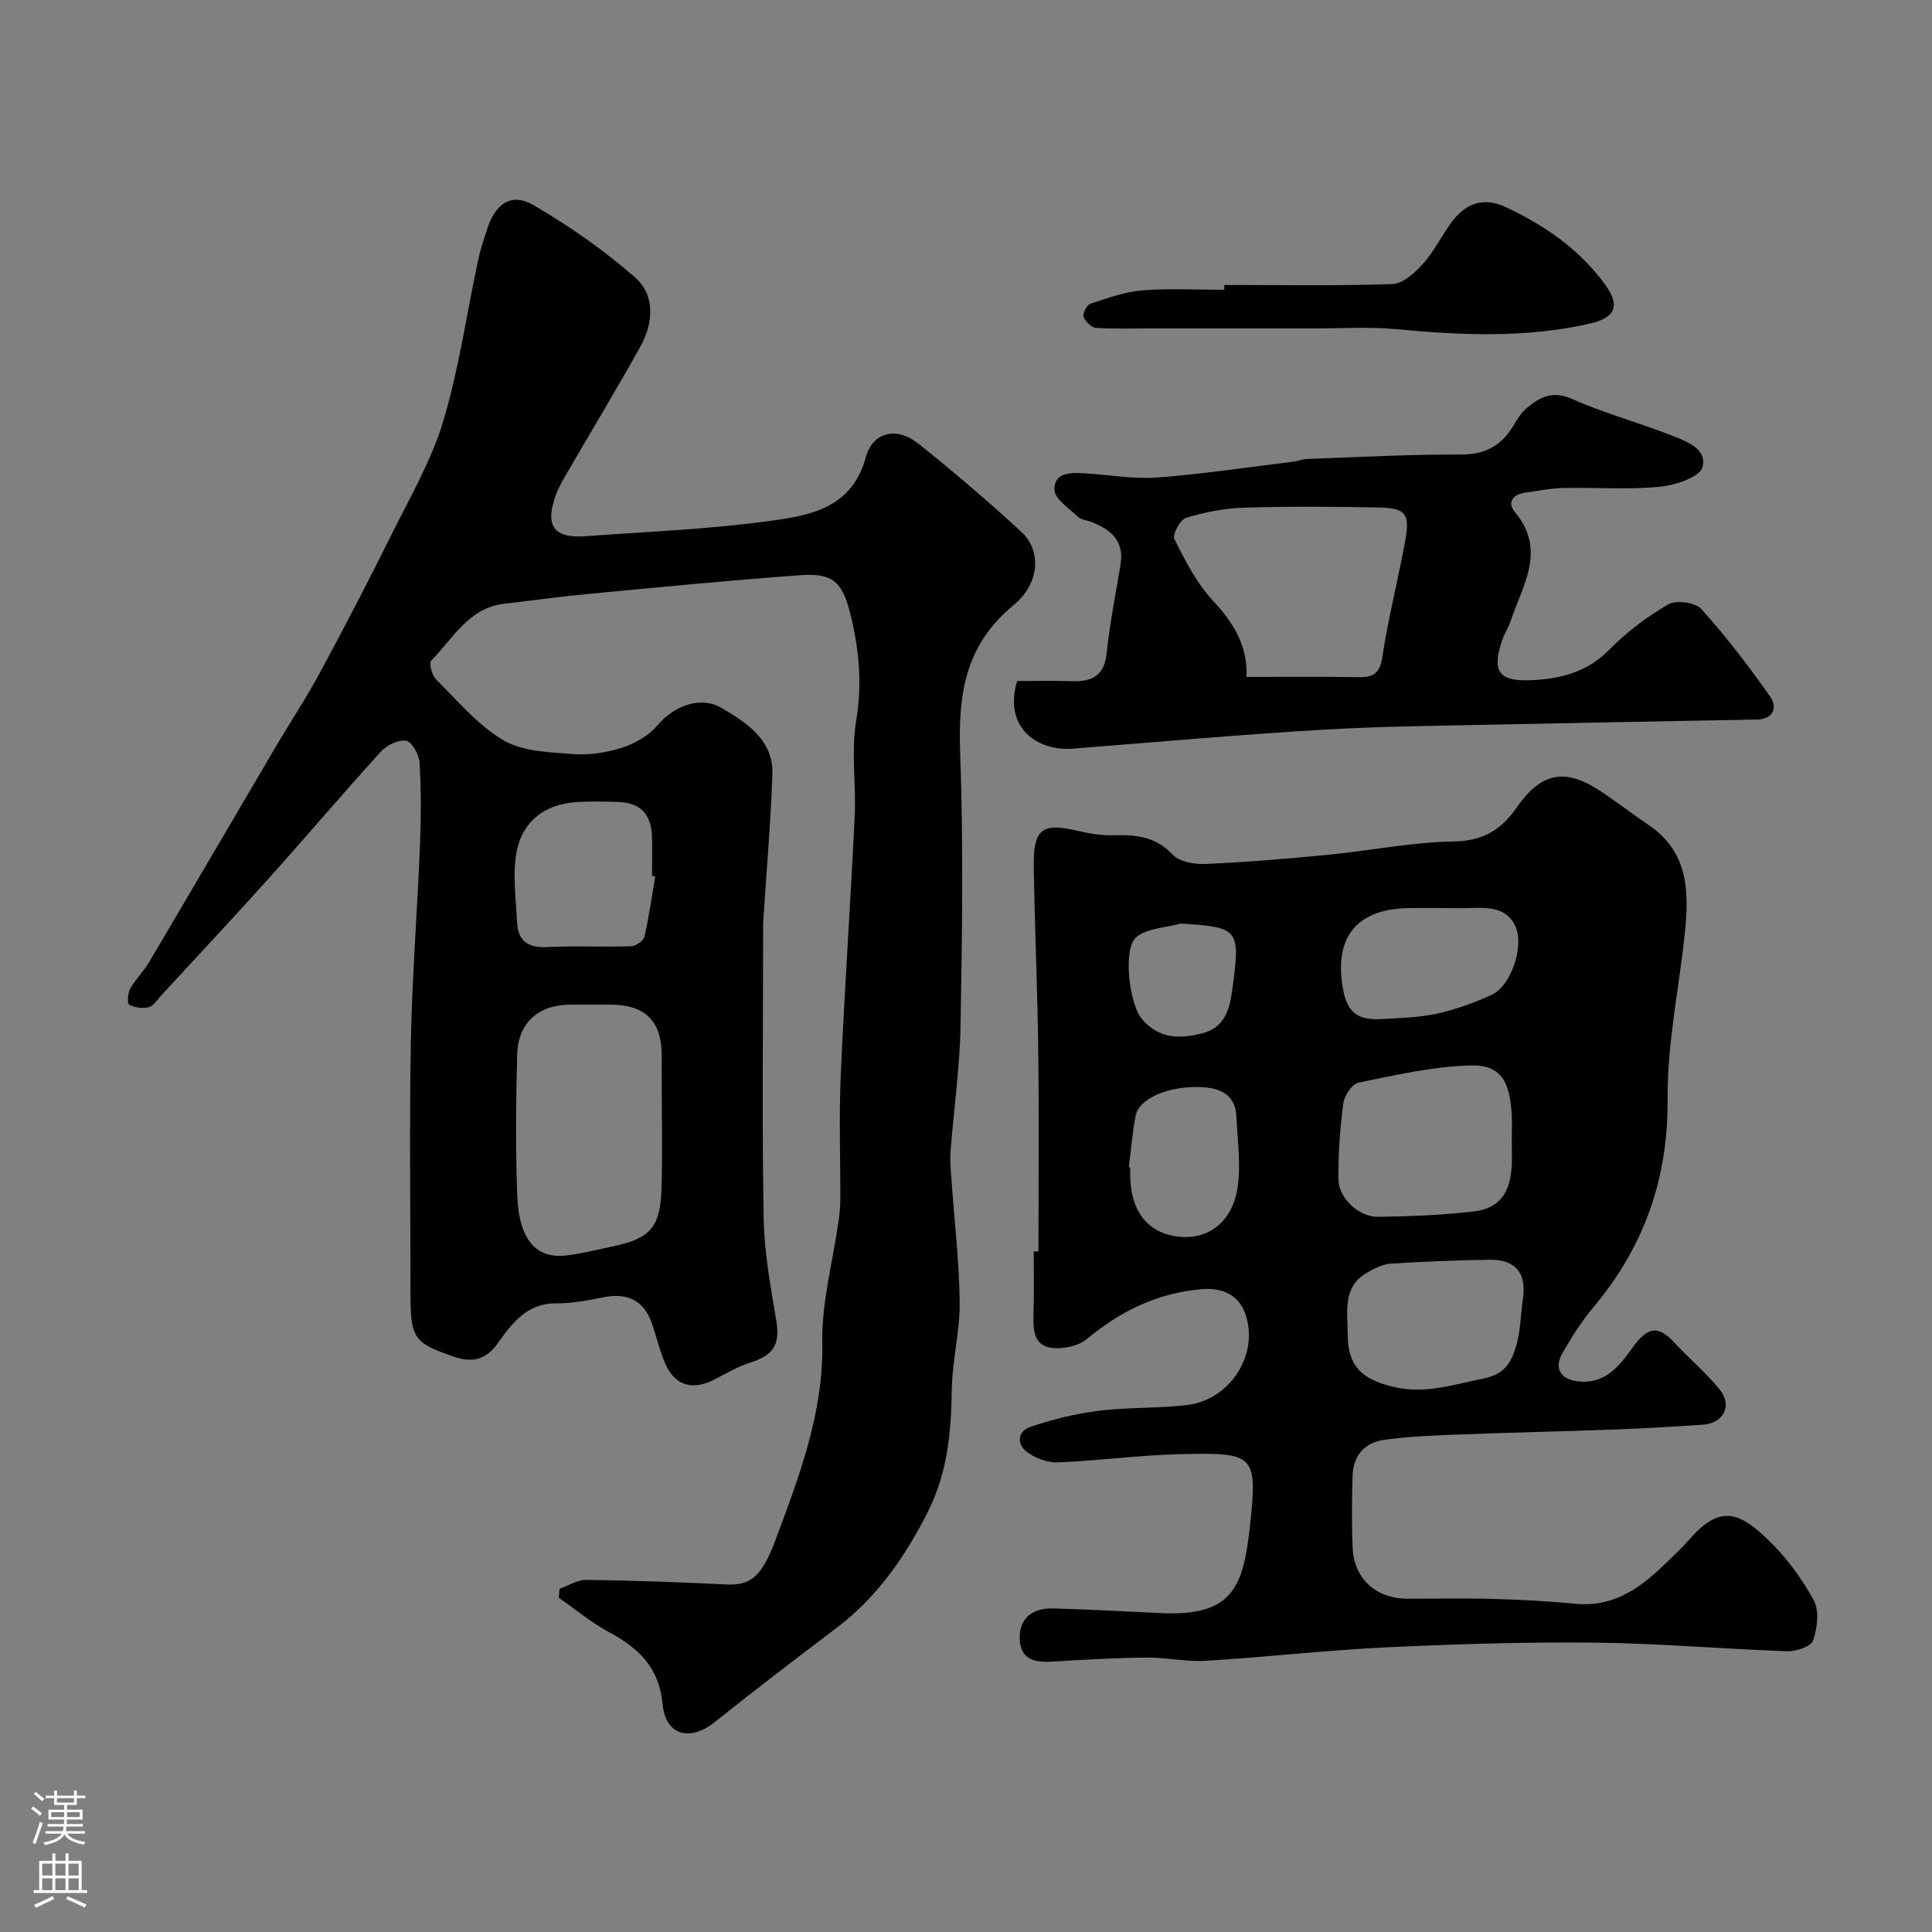
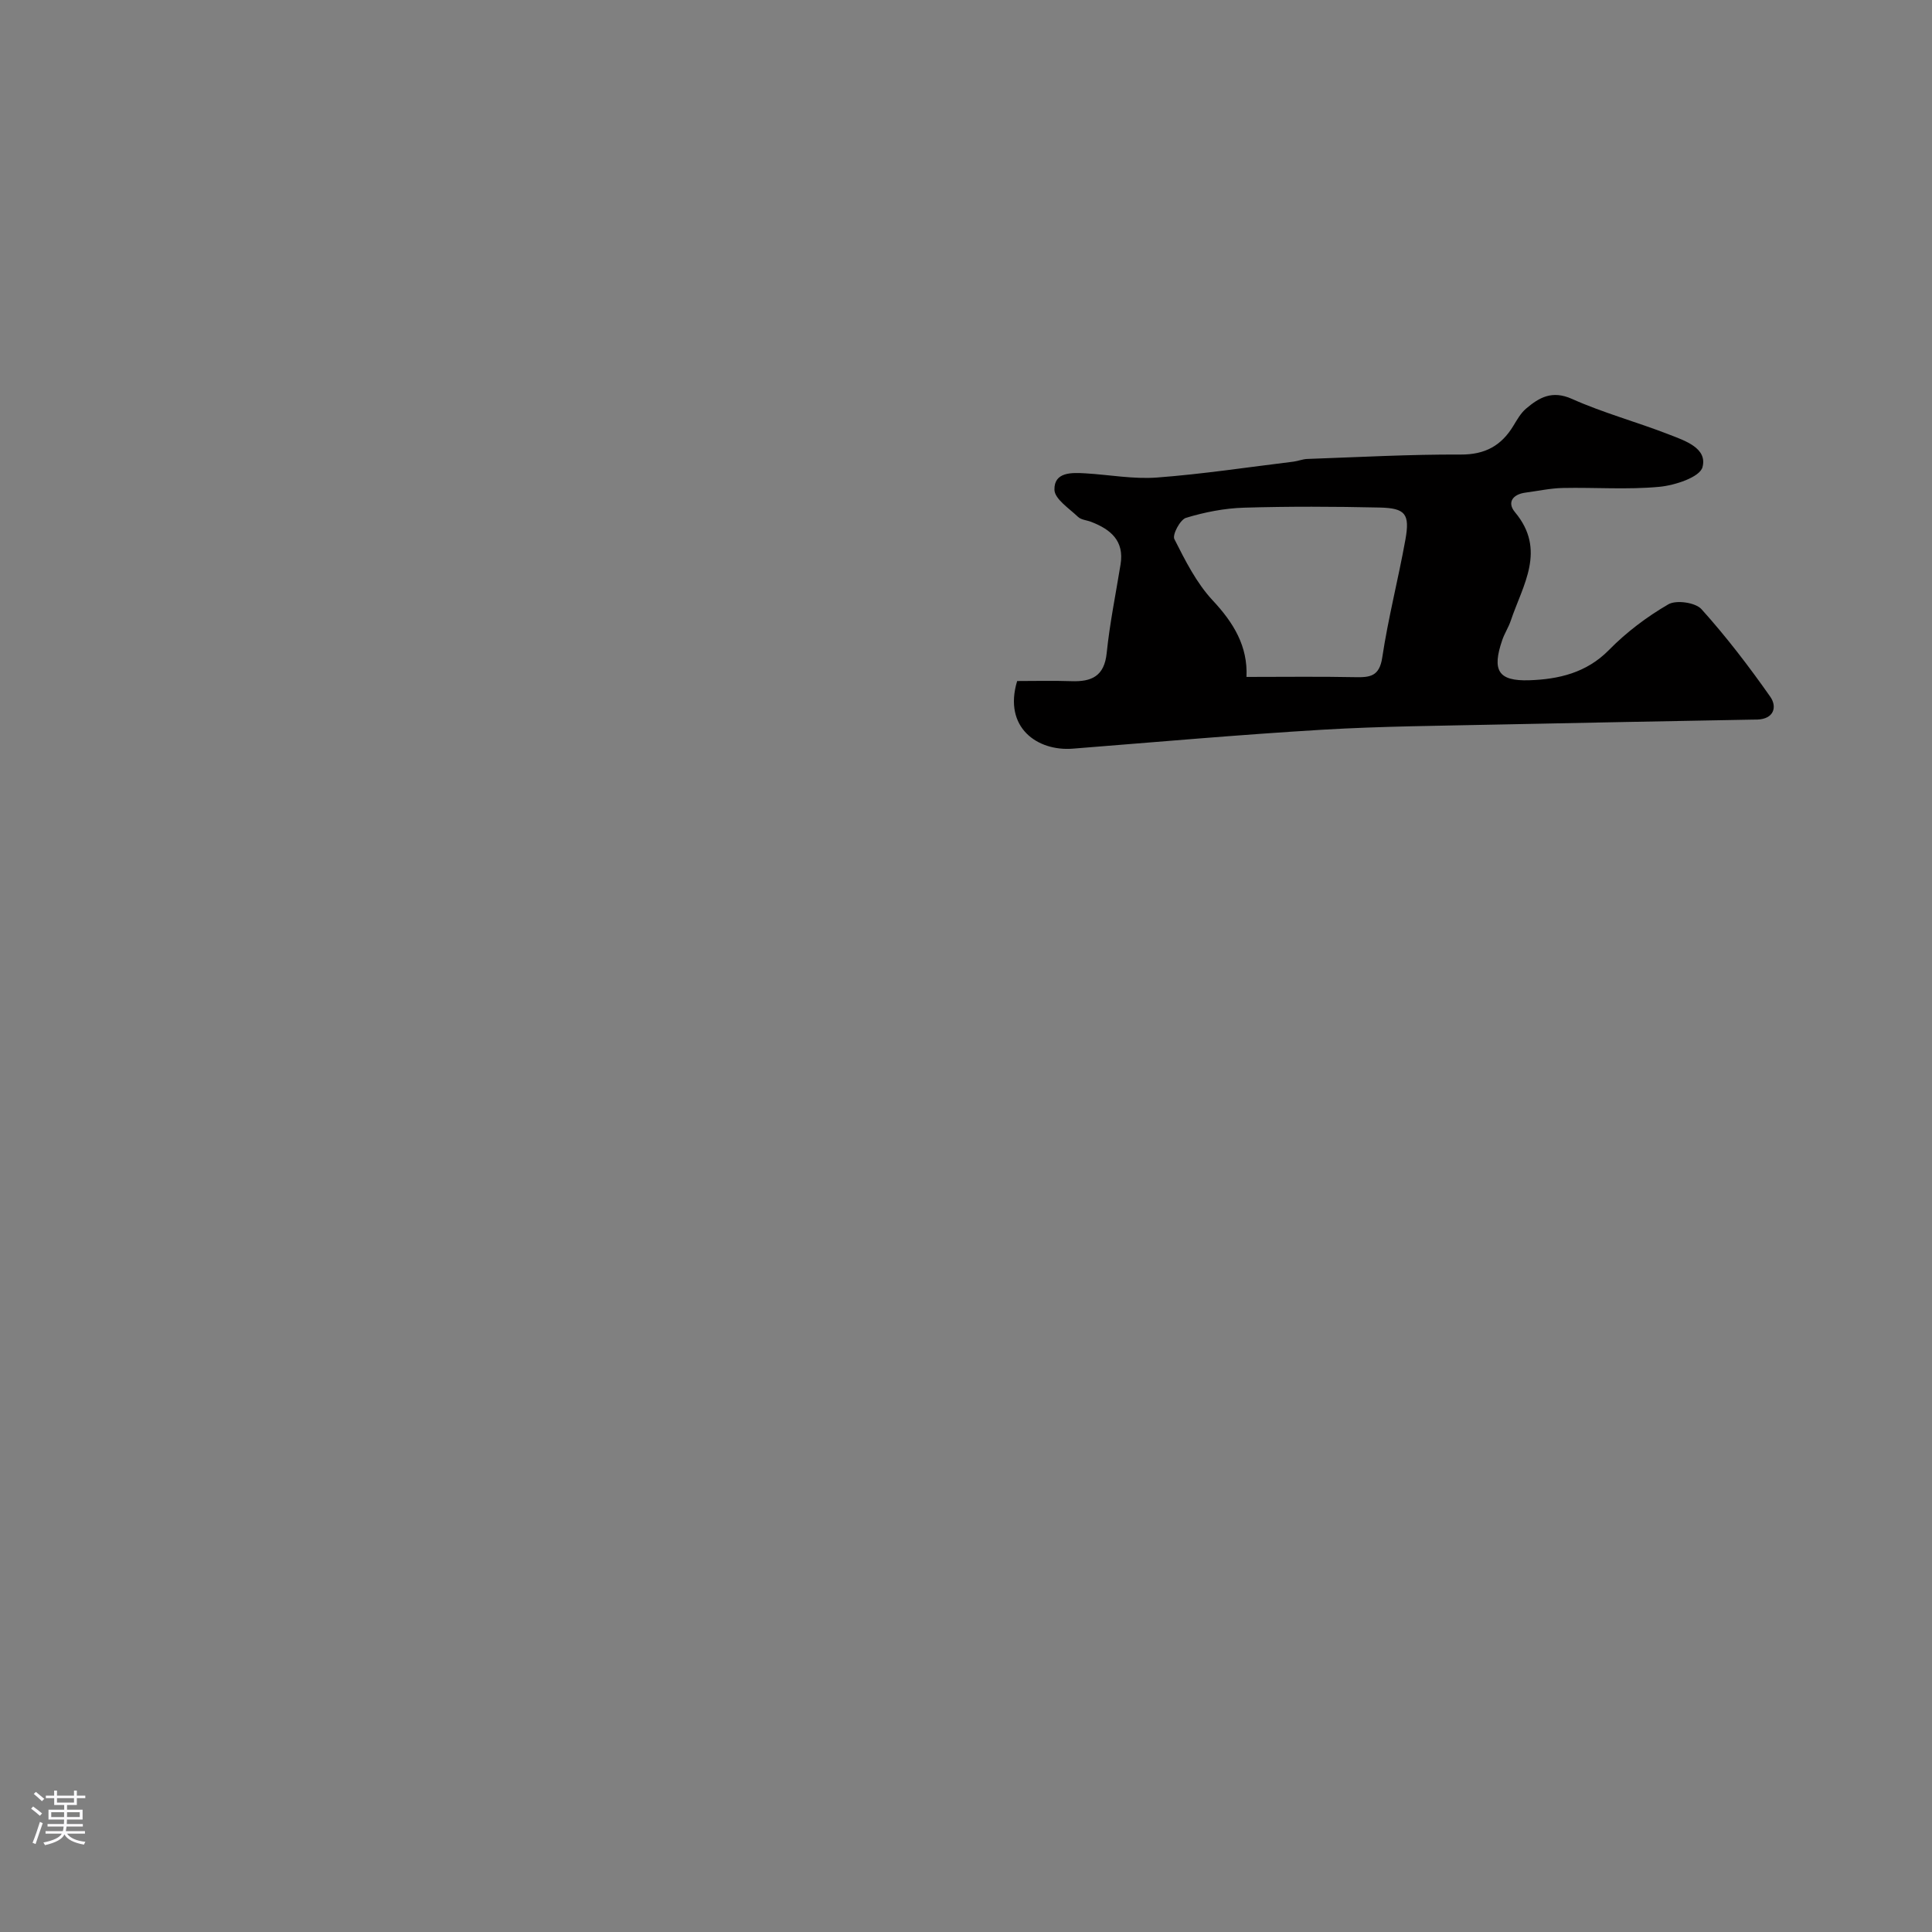
<svg xmlns="http://www.w3.org/2000/svg" enable-background="new 0 0 400 400" viewBox="0 0 400 400">
  <rect x="0" y="0" width="400" height="400" fill="#808080" stroke="none" />
  <g fill="#010000">
-     <path d="m115.84 328.94c1.84-.64 3.69-1.86 5.53-1.84 9.6.12 19.2.46 28.79.94 5.08.25 7.46-1.29 10.44-9.31 4.89-13.15 9.91-26.18 9.65-40.76-.15-8.39 2.2-16.82 3.38-25.24.21-1.47.34-2.96.35-4.44.03-8.5-.29-17.01.08-25.49.79-17.97 2.04-35.92 2.9-53.88.31-6.53-.78-13.23.29-19.6 1.33-7.88.59-15.38-1.36-22.83-1.64-6.28-3.81-7.87-10.23-7.4-14.75 1.07-29.47 2.52-44.2 3.91-5.7.54-11.38 1.34-17.08 2-7.41.87-10.6 7.24-15.13 11.8-.5.5.19 3.02 1.05 3.88 4.46 4.42 8.64 9.48 13.94 12.59 3.96 2.34 9.43 2.46 14.28 2.84 3.35.26 6.95-.25 10.16-1.27 2.7-.86 5.55-2.47 7.36-4.59 3.8-4.45 9.23-6.08 13.31-3.7 4.83 2.82 10.82 6.55 10.57 13.7-.35 10.04-1.23 20.07-1.87 30.11-.08 1.33-.06 2.66-.06 4 0 19.33-.23 38.66.12 57.98.13 6.99 1.42 13.99 2.59 20.92.84 5-.44 7.3-5.26 8.81-2.74.85-5.26 2.42-7.87 3.7-4.41 2.17-7.97.98-9.92-3.63-1.14-2.68-1.76-5.58-2.75-8.32-1.68-4.64-5.12-6.25-10.07-5.22-3.19.66-6.47 1.27-9.71 1.25-6.08-.04-9.12 4.15-12.07 8.27-2.38 3.33-5.17 4.06-8.77 2.86-8.57-2.86-9.29-3.89-9.29-12.99 0-17.49-.25-34.99.08-52.48.26-13.54 1.34-27.06 1.89-40.6.23-5.68.24-11.39-.1-17.06-.1-1.63-1.57-4.27-2.77-4.48-1.59-.28-4.01.91-5.23 2.24-7.76 8.53-15.22 17.34-22.92 25.92-7.45 8.3-15.08 16.45-22.64 24.65-.79.86-1.54 2.11-2.51 2.35-1.27.31-2.9.09-4.04-.51-.43-.23-.31-2.39.2-3.31 1.11-1.98 2.81-3.62 3.97-5.59 8.76-14.81 17.43-29.67 26.16-44.49 3.06-5.2 6.41-10.25 9.27-15.56 5.07-9.41 10-18.9 14.75-28.47 3.82-7.69 8.22-15.27 10.67-23.41 3.26-10.86 4.85-22.22 7.22-33.35.47-2.21 1.2-4.38 1.91-6.53 1.69-5.16 5-7.47 9.47-4.88 7.45 4.31 14.62 9.33 21.09 14.98 4.26 3.73 3.82 9.49 1.11 14.36-4.99 8.98-10.32 17.77-15.47 26.65-.81 1.39-1.6 2.83-2.12 4.35-2.15 6.22-.26 8.72 6.29 8.24 12.8-.94 25.67-1.43 38.36-3.19 8.16-1.13 16.75-2.63 19.61-13.1 1.47-5.39 6.44-6.42 10.91-2.86 7.32 5.85 14.47 11.94 21.35 18.3 4.08 3.77 3.91 10.55-1.72 15.19-10.04 8.28-11.42 18.55-10.99 30.52.69 18.8.41 37.65.08 56.47-.15 8.7-1.4 17.37-2.07 26.06-.14 1.85.04 3.73.17 5.59.6 8.53 1.62 17.05 1.72 25.58.07 6.02-1.53 12.05-1.63 18.08-.14 8.78-.85 17.2-4.93 25.29-4.71 9.33-10.44 17.63-18.82 24.01-8.46 6.43-16.93 12.86-25.22 19.51-5.18 4.16-10.27 2.95-10.9-3.62-.73-7.59-4.92-11.61-11.06-14.9-3.69-1.98-6.97-4.74-10.44-7.14.08-.62.12-1.24.15-1.86zm21.16-105.46c0-1.66 0-3.33 0-4.99 0-7.06-3.41-10.46-10.51-10.49-2.83-.01-5.66-.02-8.48 0-6.61.06-10.77 3.76-10.94 10.46-.25 9.67-.34 19.37.02 29.03.34 9.15 3.88 13.18 10.16 12.44 3.21-.38 6.38-1.19 9.55-1.86 7.84-1.65 9.92-3.93 10.16-12.05.22-7.5.04-15.02.04-22.54zm-1.34-42.01c-.22-.04-.44-.07-.66-.11 0-2.66.05-5.33-.01-7.99-.11-4.86-2.43-7.23-7.2-7.35-2.66-.07-5.33-.11-7.99.01-6.85.32-11.76 3.91-12.91 10.71-.77 4.55-.06 9.36.14 14.05.16 3.78 2.04 5.48 6.07 5.29 5.84-.28 11.7.02 17.55-.17.98-.03 2.57-1.11 2.77-1.96.95-4.12 1.53-8.32 2.24-12.48z" />
-     <path d="m215 259.11c0-13.76.13-27.53-.04-41.29-.16-12.77-.72-25.53-.93-38.29-.13-7.97 1.7-9.28 9.25-7.48 2.36.56 4.84.94 7.26.88 4.59-.12 8.69.21 12.21 3.98 1.4 1.5 4.51 2.07 6.79 1.97 8.53-.38 17.06-1.09 25.56-1.92 8.64-.84 17.24-2.61 25.87-2.74 6.03-.09 9.82-2.41 12.98-6.95 5.1-7.35 10.01-8.36 17.41-3.48 3.4 2.24 6.62 4.76 10 7.04 8.27 5.58 8.35 13.88 7.46 22.44-1.19 11.4-3.66 22.8-3.56 34.18.15 16.64-4.91 30.77-15.46 43.32-2.4 2.85-4.41 6.08-6.28 9.32-1.92 3.31-.31 5.62 3.52 5.94 5.36.45 8.22-3.23 10.78-6.77 2.67-3.69 4.89-5.56 8.67-1.47 3.1 3.36 6.64 6.32 9.52 9.85 2.75 3.37.83 7.06-3.51 7.34-6.1.39-12.19.77-18.3.99-10.93.4-21.86.63-32.79 1.05-4.93.19-9.89.4-14.77 1.07-4.01.55-6.47 3.19-6.6 7.38-.15 4.99-.21 10 .01 14.99.27 6.36 4.82 10.5 11.22 10.53 5.83.02 11.67-.13 17.49.04 5.77.17 11.55.43 17.29 1.01 7.23.74 12.65-2.57 17.57-7.2 2.31-2.17 4.61-4.36 6.71-6.72 6.35-7.14 10.62-4.21 15.8.74 3.73 3.57 6.92 7.95 9.4 12.49 1.18 2.17.72 5.76-.15 8.31-.43 1.24-3.53 2.27-5.38 2.21-13.2-.46-26.39-1.63-39.59-1.78-14.42-.16-28.87.29-43.28.97-12.5.59-24.97 2.03-37.46 2.79-4.07.25-8.2-.71-12.3-.67-6.43.07-12.85.42-19.27.83-3.69.23-6.85-.24-6.98-4.75-.12-4.1 2.5-6.38 7.03-6.25 7.44.21 14.87.62 22.3.97 14.8.69 16.96-5.44 18.34-18.04 1.63-14.89.89-15.19-14.09-14.88-8.53.18-17.04 1.35-25.57 1.71-2.12.09-4.62-.8-6.37-2.05-2.35-1.67-2.13-4.4.62-5.32 4.57-1.54 9.35-2.72 14.14-3.32 6.04-.75 12.2-.46 18.25-1.18 8.9-1.06 14.98-10.48 12.07-18.85-1.34-3.85-4.64-5.53-9.11-5.14-9.12.8-16.73 4.52-23.69 10.31-1.78 1.48-4.96 2.14-7.33 1.84-3.74-.49-3.83-3.82-3.73-6.99.14-4.33.04-8.66.04-12.99.31.03.65.03.98.03zm98-22.98c0-1.83.09-3.67-.02-5.49-.4-6.8-2.33-10.18-8.3-10.05-7.83.16-15.67 1.99-23.41 3.55-1.33.27-2.94 2.69-3.15 4.29-.69 5.2-1.06 10.47-1.02 15.71.03 3.89 4.23 7.84 8.2 7.79 6.59-.09 13.21-.35 19.75-1.1 5.27-.61 7.52-3.62 7.92-9.21.13-1.83.02-3.66.03-5.49zm2.26 33.07c.88-5.47-1.29-8.45-6.87-8.38-6.82.09-13.65.37-20.46.81-1.66.11-3.37.99-4.87 1.85-5.18 2.94-4.03 8.05-4.04 12.67 0 6.72 2.93 9.42 9.44 10.98 6.61 1.58 12.4-.47 18.66-1.72 4.52-.9 5.74-3.4 6.71-6.51.97-3.09.99-6.46 1.43-9.7zm-16.62-81.2c-2.16 0-4.32 0-6.48 0-11.12.02-16.05 5.86-14.12 16.71.87 4.89 3.03 6.6 8.21 6.27 3.76-.24 7.59-.3 11.24-1.11 3.91-.87 7.78-2.24 11.41-3.94 3.83-1.79 6.65-9.72 4.95-13.9-1.65-4.05-5.47-4.19-9.23-4.04-1.99.08-3.99.01-5.98.01zm-64.92 53.68c.09.01.19.03.28.04v1.5c.02 7.32 3.41 11.86 9.53 12.76 6.2.92 11.43-2.6 12.64-9.8.82-4.88.03-10.04-.19-15.06-.2-4.69-3.64-5.91-7.43-6.05-6.76-.25-12.73 2.4-13.42 5.9-.7 3.52-.96 7.13-1.41 10.71zm10.76-50.47c-3.14.88-6.99.93-9.25 2.85-2.81 2.38-1.41 13.7 1.07 16.76 3.48 4.3 8.02 4.34 12.74 3.08 4.25-1.13 5.46-4.5 6.02-8.52 1.8-13.07 1.64-13.38-10.58-14.17z" />
    <path d="m210.59 141c3.63 0 7.43-.1 11.22.03 4.19.15 6.83-1.02 7.32-5.83.63-6.15 1.88-12.24 2.87-18.35.8-4.91-2.07-7.26-6.1-8.81-.91-.35-2.06-.41-2.71-1.03-1.83-1.75-4.83-3.69-4.88-5.61-.08-3.7 3.55-3.57 6.42-3.4 4.93.29 9.9 1.23 14.78.87 9.45-.71 18.85-2.14 28.28-3.29.97-.12 1.91-.53 2.88-.56 10.59-.37 21.18-.96 31.77-.91 5.04.02 8.39-1.84 10.88-5.94.76-1.25 1.52-2.61 2.6-3.54 2.75-2.34 5.41-3.88 9.54-2.04 6.5 2.91 13.46 4.78 20.12 7.38 3.25 1.26 7.97 2.8 6.9 6.76-.56 2.07-5.71 3.76-8.93 4.06-6.6.62-13.31.1-19.96.24-2.59.05-5.17.62-7.75.96-2.61.34-3.88 2.01-2.19 4.04 6.58 7.86 1.62 15.09-.86 22.47-.46 1.38-1.3 2.64-1.77 4.03-2.14 6.25-.89 8.53 5.63 8.31 5.99-.21 11.79-1.5 16.46-6.26 3.6-3.67 7.85-6.88 12.3-9.46 1.63-.95 5.62-.38 6.86 1 5.13 5.7 9.82 11.83 14.23 18.11 1.47 2.08.82 4.62-2.67 4.75-.33.01-.67 0-1 .01-17.42.33-34.84.63-52.26 1.01-12.26.27-24.53.35-36.77 1.08-17.24 1.03-34.45 2.56-51.67 3.92-7.36.59-14.45-4.38-11.54-14zm47.48-.85c7.91 0 15.2-.1 22.49.05 3.08.06 5.03-.14 5.62-4.07 1.23-8.18 3.32-16.23 4.79-24.38.96-5.34.03-6.55-5.34-6.67-9.36-.21-18.74-.25-28.09.03-4.03.12-8.13.93-11.99 2.1-1.21.37-2.87 3.5-2.41 4.4 2.25 4.45 4.58 9.1 7.93 12.69 4.36 4.66 7.3 9.53 7 15.85z" />
-     <path d="m253.48 59c11.59 0 23.19.21 34.77-.19 2.15-.07 4.6-2.24 6.24-4.05 2.27-2.51 3.83-5.64 5.81-8.43 2.91-4.1 6.59-5.73 11.49-3.43 8.08 3.79 15.27 8.76 20.55 16.04 3.17 4.38 2.1 6.84-3.12 8.04-13.36 3.07-26.82 2.42-40.33 1.16-5.45-.51-10.98-.14-16.48-.15-11.16-.01-22.31 0-33.47 0-4.01 0-8.04.14-12.04-.11-.94-.06-2.23-1.33-2.55-2.31-.23-.7.68-2.45 1.43-2.69 3.51-1.16 7.09-2.47 10.73-2.76 5.63-.45 11.31-.12 16.97-.12.01-.33.01-.67 0-1z" />
  </g>
  <path d="m6.44 374.46.42-.45c.65.47 1.27.95 1.85 1.44l-.45.49c-.65-.56-1.25-1.06-1.82-1.48m.93 7.33-.63-.26c.55-1.36 1.05-2.8 1.52-4.33.19.1.38.19.59.27-.46 1.29-.95 2.73-1.48 4.32m-.38-10.38.44-.42c.43.34 1.01.82 1.74 1.44l-.49.49c-.53-.51-1.09-1.01-1.69-1.51m2.5.35h1.72v-1.04h.59v1.04h3.52v-1.04h.59v1.04h1.75v.53h-1.75v1.42h-2.03v.97h3.22v2.03h-3.24c0 .35-.01.66-.03.93h3.32v.53h-3.37c-.03.27-.08.58-.15.94h3.96v.53h-3.71c.67.92 1.93 1.48 3.79 1.68-.13.24-.23.44-.29.59-2.13-.38-3.48-1.08-4.04-2.12-.43.97-1.77 1.72-4.03 2.23-.09-.19-.2-.37-.33-.55 2.1-.42 3.37-1.03 3.81-1.83h-3.36v-.53h3.58c.08-.29.13-.61.16-.94h-3.33v-.53h3.39c.02-.27.04-.58.04-.93h-3.23v-2.03h3.25v-.97h-2.07v-1.42h-1.73zm1.12 3.44v1h2.65c.01-.3.02-.44.01-.4v-.25-.35zm1.19-2h3.52v-.91h-3.52zm4.71 2h-2.63v.59c0 .15-.01.28-.01.4h2.64z" fill="#fbfafc" />
-   <path d="m13.56 383.74h.63v1.52h2.72v6.07h1.13v.6h-11.06v-.6h1.13v-6.07h2.73v-1.52h.63v1.52h2.1v-1.52zm-2.69 8.83.38.56c-1.24.63-2.53 1.25-3.85 1.85-.1-.21-.21-.42-.34-.63 1.36-.55 2.63-1.15 3.81-1.78m-2.13-4.27h2.1v-2.45h-2.1zm0 3.04h2.1v-2.46h-2.1zm2.72-3.04h2.1v-2.45h-2.1zm0 3.04h2.1v-2.46h-2.1zm6.07 3.6c-1.41-.71-2.7-1.3-3.86-1.78l.35-.56c1.45.62 2.75 1.19 3.88 1.72zm-1.25-9.09h-2.1v2.45h2.1zm-2.09 5.49h2.1v-2.45h-2.1z" fill="#fbfafc" />
</svg>